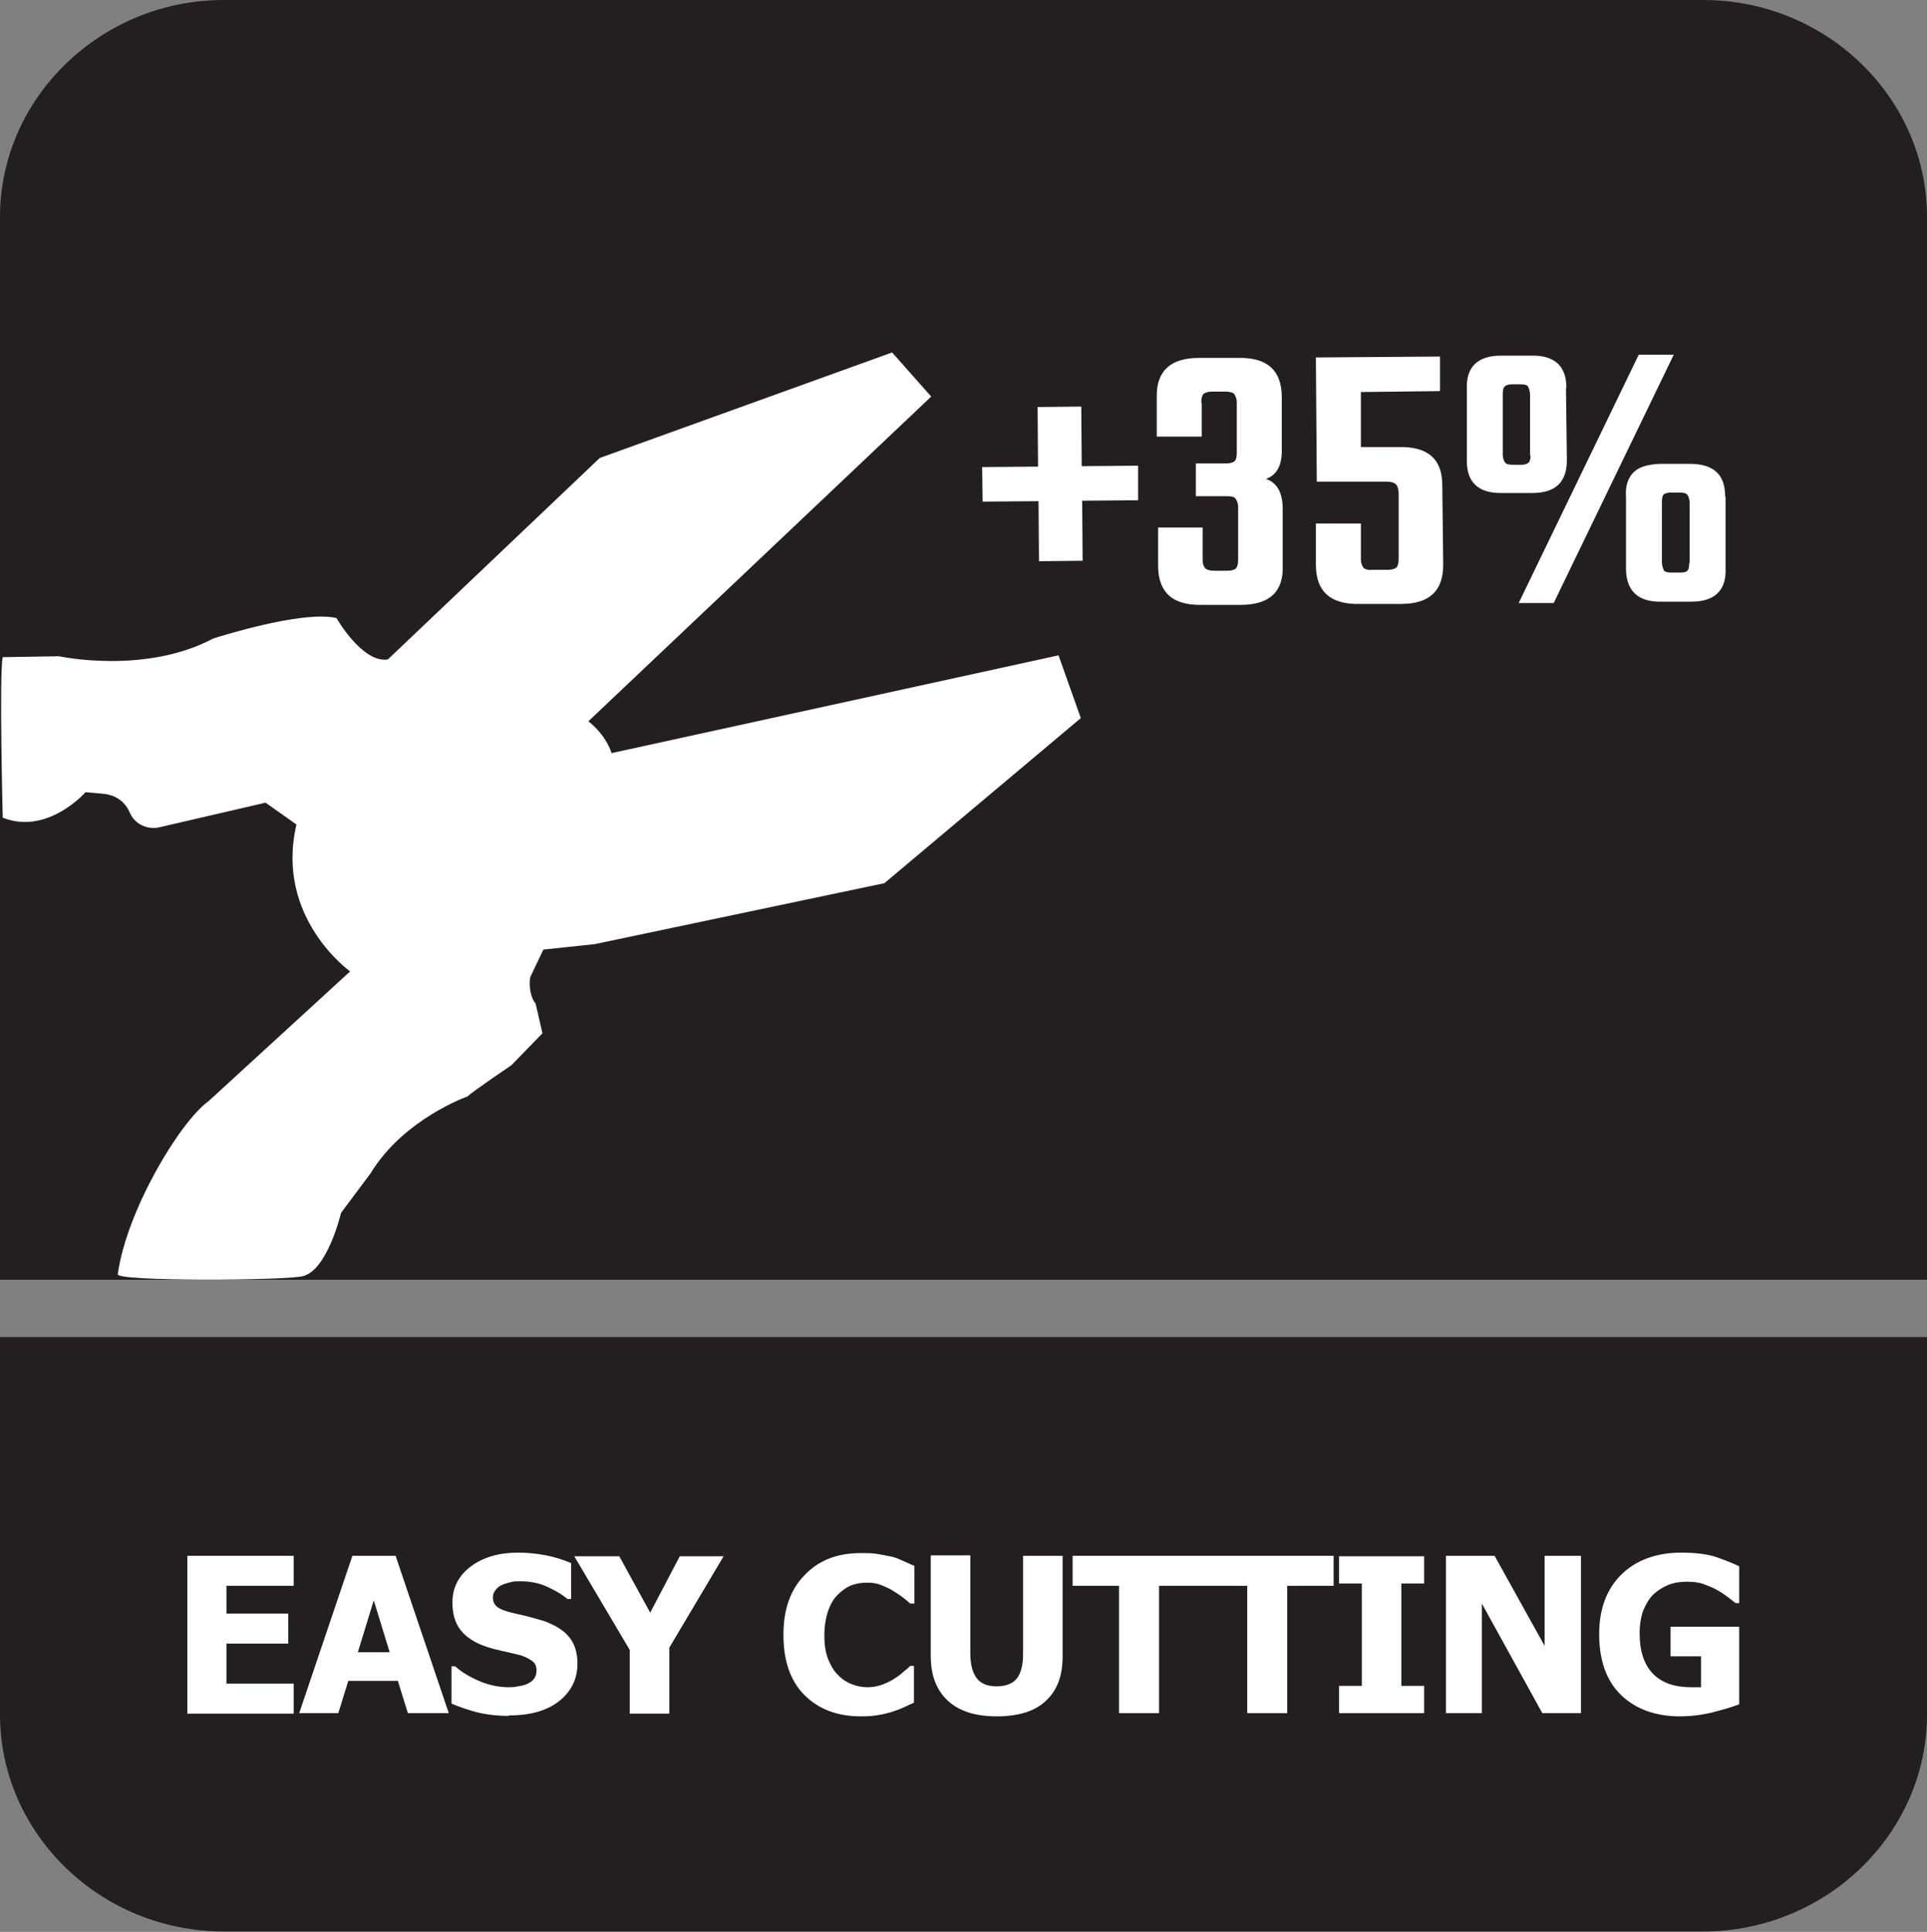
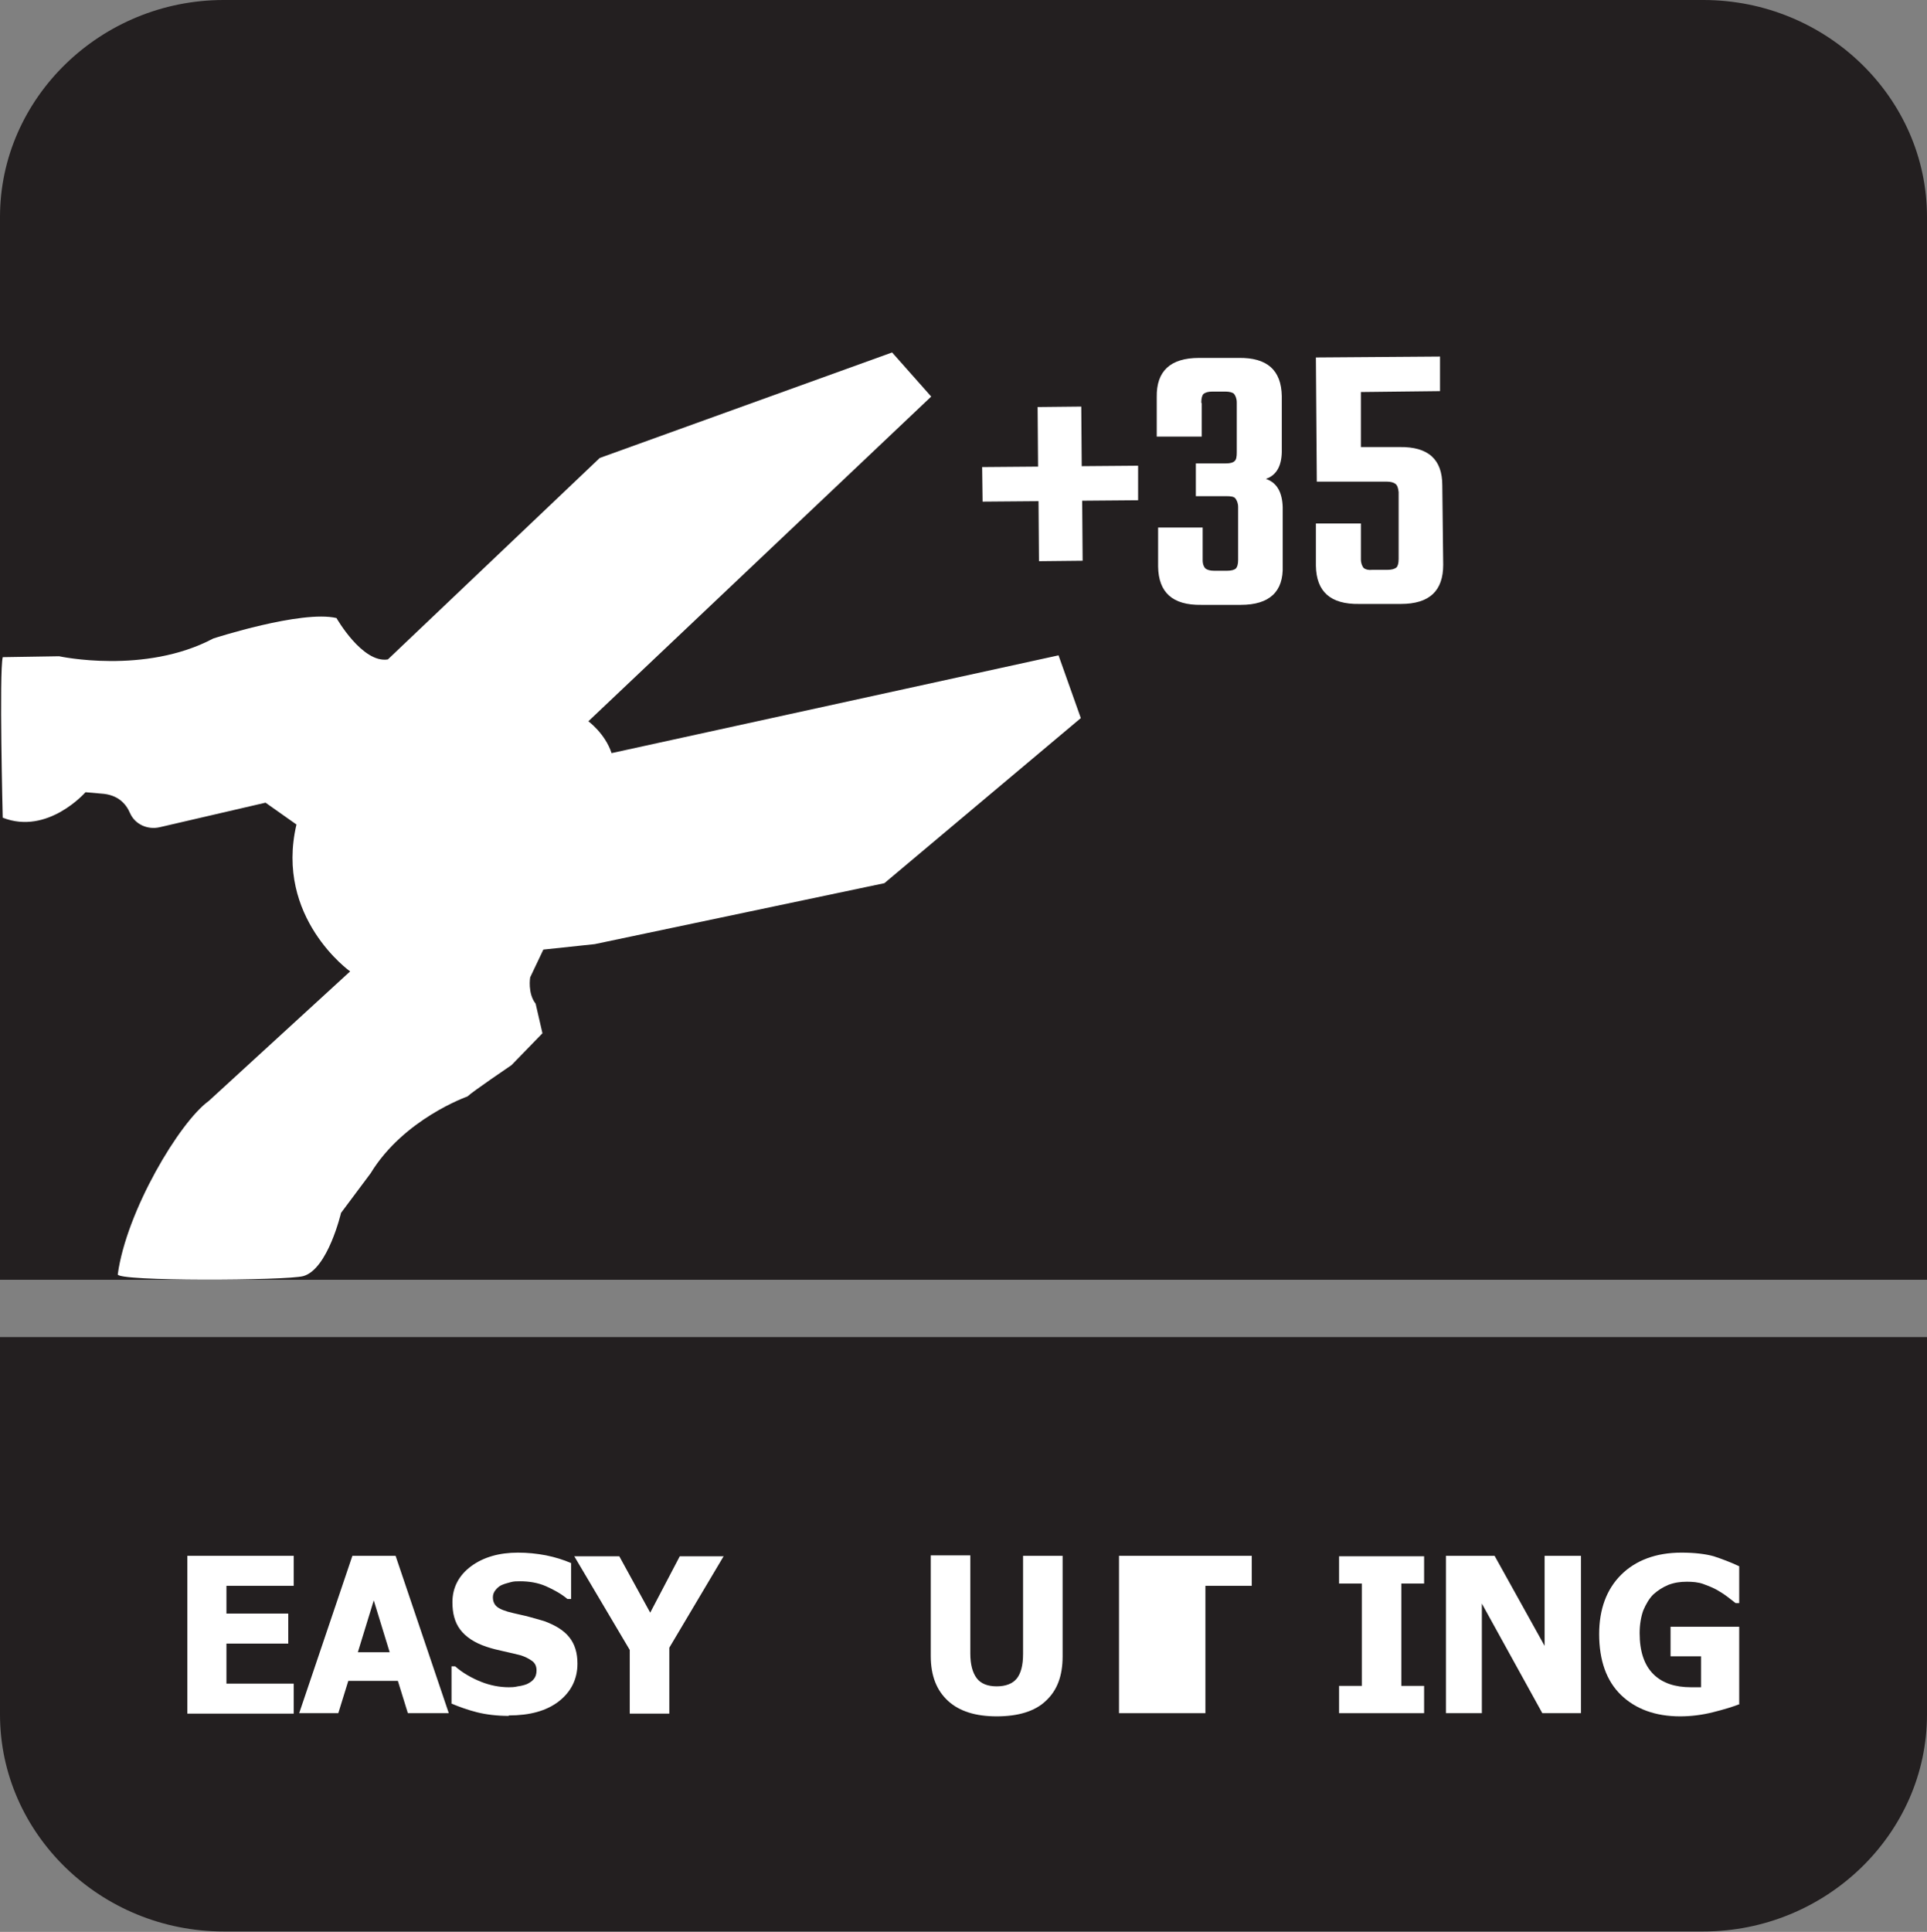
<svg xmlns="http://www.w3.org/2000/svg" id="Layer_2" data-name="Layer 2" viewBox="0 0 42.38 42.48">
  <rect x="0" y="0" width="42.38" height="42.48" fill="#808080" stroke="none" />
  <defs>
    <style>
      .cls-1 {
        fill: #fff;
      }

      .cls-2 {
        fill: #231f20;
        fill-rule: evenodd;
      }
    </style>
  </defs>
  <g id="Dimensions">
    <g>
      <path class="cls-2" d="M42.38,31.51v6.19c0,2.62-2.22,4.77-4.92,4.77H4.92c-2.71,0-4.92-2.15-4.92-4.77v-8.3h42.38v2.11Z" />
      <path class="cls-2" d="M4.92,0h32.54c2.71,0,4.92,2.15,4.92,4.77v23.37H0V4.77C0,2.15,2.22,0,4.92,0" />
      <g>
        <path class="cls-1" d="M4.12,37.67v-3.46h2.34v.66h-1.48v.61h1.36v.66h-1.36v.88h1.48v.66h-2.34Z" />
        <path class="cls-1" d="M6.58,37.67l1.17-3.46h.95l1.17,3.46h-.9l-.22-.71h-1.09l-.22.71h-.87ZM8.57,36.33l-.35-1.14-.35,1.14h.71Z" />
        <path class="cls-1" d="M11.19,37.73c-.26,0-.5-.03-.7-.08-.2-.05-.39-.12-.56-.19v-.82h.08c.17.15.37.26.57.34s.41.12.61.12c.05,0,.12,0,.2-.02.08-.01.15-.03.2-.05.06-.03.11-.06.15-.11.04-.05.06-.11.06-.19,0-.09-.03-.16-.1-.21s-.15-.09-.24-.12c-.12-.03-.24-.06-.38-.09s-.26-.06-.38-.1c-.27-.09-.46-.22-.58-.38-.12-.16-.17-.36-.17-.6,0-.32.14-.59.41-.79s.62-.3,1.03-.3c.21,0,.41.02.62.06.2.04.39.1.55.17v.79h-.08c-.13-.11-.29-.2-.47-.28-.18-.08-.38-.11-.57-.11-.08,0-.14,0-.21.02s-.12.03-.19.06c-.05.02-.1.06-.14.11-.04.05-.06.1-.06.16,0,.09.03.16.09.21.06.05.18.1.36.14.12.03.23.05.34.08.11.03.22.06.35.1.24.09.42.2.54.35s.18.34.18.58c0,.34-.14.62-.41.83-.27.21-.64.31-1.1.31Z" />
        <path class="cls-1" d="M15.92,34.21l-1.2,2.02v1.45h-.87v-1.4l-1.22-2.06h.99l.68,1.24.65-1.24h.96Z" />
-         <path class="cls-1" d="M18.93,37.74c-.52,0-.93-.16-1.24-.47-.31-.31-.46-.76-.46-1.32s.15-.99.46-1.31c.31-.33.72-.49,1.24-.49.14,0,.26,0,.37.02s.22.04.32.06c.08.02.17.06.26.1.09.04.17.08.23.1v.83h-.09s-.09-.08-.16-.13c-.06-.05-.14-.1-.22-.15-.08-.05-.17-.09-.27-.13s-.2-.05-.3-.05c-.13,0-.24.02-.35.06-.1.04-.2.11-.3.21-.09.09-.16.21-.21.36-.05.15-.08.33-.08.53,0,.22.03.4.09.54s.13.26.23.35c.09.09.19.15.3.19.11.04.22.06.33.06s.22-.02.33-.06c.1-.04.19-.08.26-.13.08-.05.15-.1.2-.15.06-.05.11-.09.15-.13h.08v.81c-.06.03-.14.06-.22.1s-.17.07-.26.1c-.11.03-.21.06-.3.07-.09.02-.22.03-.39.03Z" />
        <path class="cls-1" d="M21.92,37.74c-.46,0-.82-.11-1.07-.34-.25-.23-.38-.55-.38-.99v-2.21h.87v2.16c0,.24.05.42.14.54.09.12.24.18.44.18s.35-.06.44-.17.14-.29.14-.54v-2.16h.87v2.21c0,.43-.12.75-.37.98-.24.23-.61.34-1.08.34Z" />
-         <path class="cls-1" d="M24.61,37.67v-2.8h-1.02v-.66h2.92v.66h-1.02v2.8h-.87Z" />
-         <path class="cls-1" d="M27.43,37.67v-2.8h-1.02v-.66h2.92v.66h-1.02v2.8h-.87Z" />
+         <path class="cls-1" d="M24.61,37.67v-2.8v-.66h2.92v.66h-1.02v2.8h-.87Z" />
        <path class="cls-1" d="M31.32,37.67h-1.87v-.6h.5v-2.25h-.5v-.6h1.87v.6h-.5v2.25h.5v.6Z" />
        <path class="cls-1" d="M34.76,37.67h-.84l-1.33-2.41v2.41h-.79v-3.46h1.07l1.1,1.98v-1.98h.8v3.46Z" />
        <path class="cls-1" d="M38.26,37.47c-.15.06-.35.12-.59.18-.24.06-.48.09-.72.09-.54,0-.98-.16-1.3-.47-.32-.31-.48-.76-.48-1.34,0-.54.16-.98.48-1.3s.77-.49,1.33-.49c.29,0,.53.03.71.08.18.06.37.13.56.22v.81h-.08s-.1-.08-.18-.14c-.08-.06-.16-.11-.23-.15-.09-.05-.19-.09-.3-.13-.11-.04-.24-.05-.36-.05-.15,0-.28.02-.41.07-.12.05-.23.12-.33.21-.09.09-.16.21-.22.35-.05.14-.08.31-.08.5,0,.4.1.7.3.9s.48.29.83.29c.03,0,.07,0,.11,0s.08,0,.11,0v-.68h-.67v-.65h1.51v1.71Z" />
      </g>
      <g>
        <polygon class="cls-1" points="25.03 10.24 25.03 11 23.8 11.01 23.81 12.33 22.85 12.34 22.84 11.02 21.61 11.03 21.6 10.27 22.83 10.26 22.82 8.95 23.78 8.94 23.79 10.25 25.03 10.24" />
        <path class="cls-1" d="M26.43,8.87v.73s-.99,0-.99,0v-.87c-.01-.57.3-.86.93-.86h.87c.63-.01.94.27.95.84v1.16c.01.36-.11.58-.35.66.24.08.36.29.37.62v1.29c.02.57-.29.86-.92.86h-.87c-.63.01-.94-.27-.95-.84v-.86s.98,0,.98,0v.72c0,.09.03.15.06.18.04.03.1.05.19.05h.29c.09,0,.16-.02.19-.05s.05-.09.05-.19v-1.16c0-.09-.03-.15-.06-.19-.03-.04-.1-.05-.2-.05h-.67s0-.72,0-.72h.66c.1,0,.16-.02.19-.05.04-.03.05-.1.05-.19v-1.1c0-.09-.03-.15-.06-.19-.03-.03-.1-.05-.19-.05h-.29c-.09,0-.15.02-.19.05-.03.03-.05.09-.05.19" />
        <path class="cls-1" d="M29.93,9.83h.85c.63-.01.94.27.94.84l.02,1.75c0,.57-.3.86-.93.86h-.92c-.63.01-.94-.27-.95-.84v-.93s.99,0,.99,0v.79c0,.09.03.15.06.19.04.03.1.05.19.04h.33c.1,0,.16-.02.2-.05.03-.03.05-.09.05-.19v-1.47c-.01-.09-.03-.15-.07-.18-.04-.03-.1-.05-.2-.05h-1.53s-.02-2.73-.02-2.73l2.73-.02v.76s-1.74.02-1.74.02v1.23Z" />
-         <path class="cls-1" d="M34.44,8.53l.02,1.59c0,.48-.25.72-.76.72h-.67c-.51.01-.77-.23-.77-.7v-1.59c-.02-.48.24-.73.75-.73h.67c.51-.01.77.23.77.71M33.65,10.01v-1.35c-.01-.09-.03-.14-.05-.17-.03-.03-.08-.04-.17-.04h-.17c-.09,0-.14.02-.17.05-.03.03-.04.09-.04.17v1.35c.01.08.03.13.06.16.03.03.09.04.17.04h.17c.09,0,.14-.02.17-.05.03-.03.04-.08.04-.16M36.04,7.8h.77s-2.64,5.46-2.64,5.46h-.77s2.64-5.46,2.64-5.46ZM37.95,10.92v1.58c.02.48-.24.73-.75.73h-.66c-.51.01-.77-.23-.78-.71v-1.58c-.02-.25.04-.42.16-.55.12-.12.31-.18.59-.19h.66c.51,0,.77.23.77.71M37.16,12.38v-1.34c-.01-.09-.03-.14-.06-.17-.03-.03-.09-.04-.17-.04h-.17c-.09,0-.14.02-.17.04-.03.03-.04.09-.04.17v1.34c.01.09.03.14.05.17.03.03.08.04.17.04h.17c.09,0,.14-.01.17-.04.03-.03.04-.09.04-.17" />
        <path class="cls-1" d="M1.3,14.43s1.88.41,3.39-.39c0,0,1.94-.63,2.71-.45,0,0,.57,1,1.13.91l4.66-4.43,6.43-2.32.86.97-7.54,7.14s.37.27.51.7l9.83-2.15.49,1.38-4.32,3.63-6.37,1.34-1.13.12-.29.61s-.06.35.12.58l.15.65-.68.7s-.87.59-.97.69c0,0-1.4.49-2.13,1.69l-.65.87s-.29,1.24-.83,1.39c-.37.1-4.11.12-4.08-.04.19-1.39,1.36-3.35,2-3.81l3.11-2.85s-1.66-1.18-1.18-3.23l-.68-.48-2.33.54c-.26.06-.54-.06-.65-.31-.09-.21-.27-.41-.64-.43l-.34-.03s-.83.95-1.82.56c0,0-.08-3.2,0-3.53" />
      </g>
    </g>
  </g>
</svg>